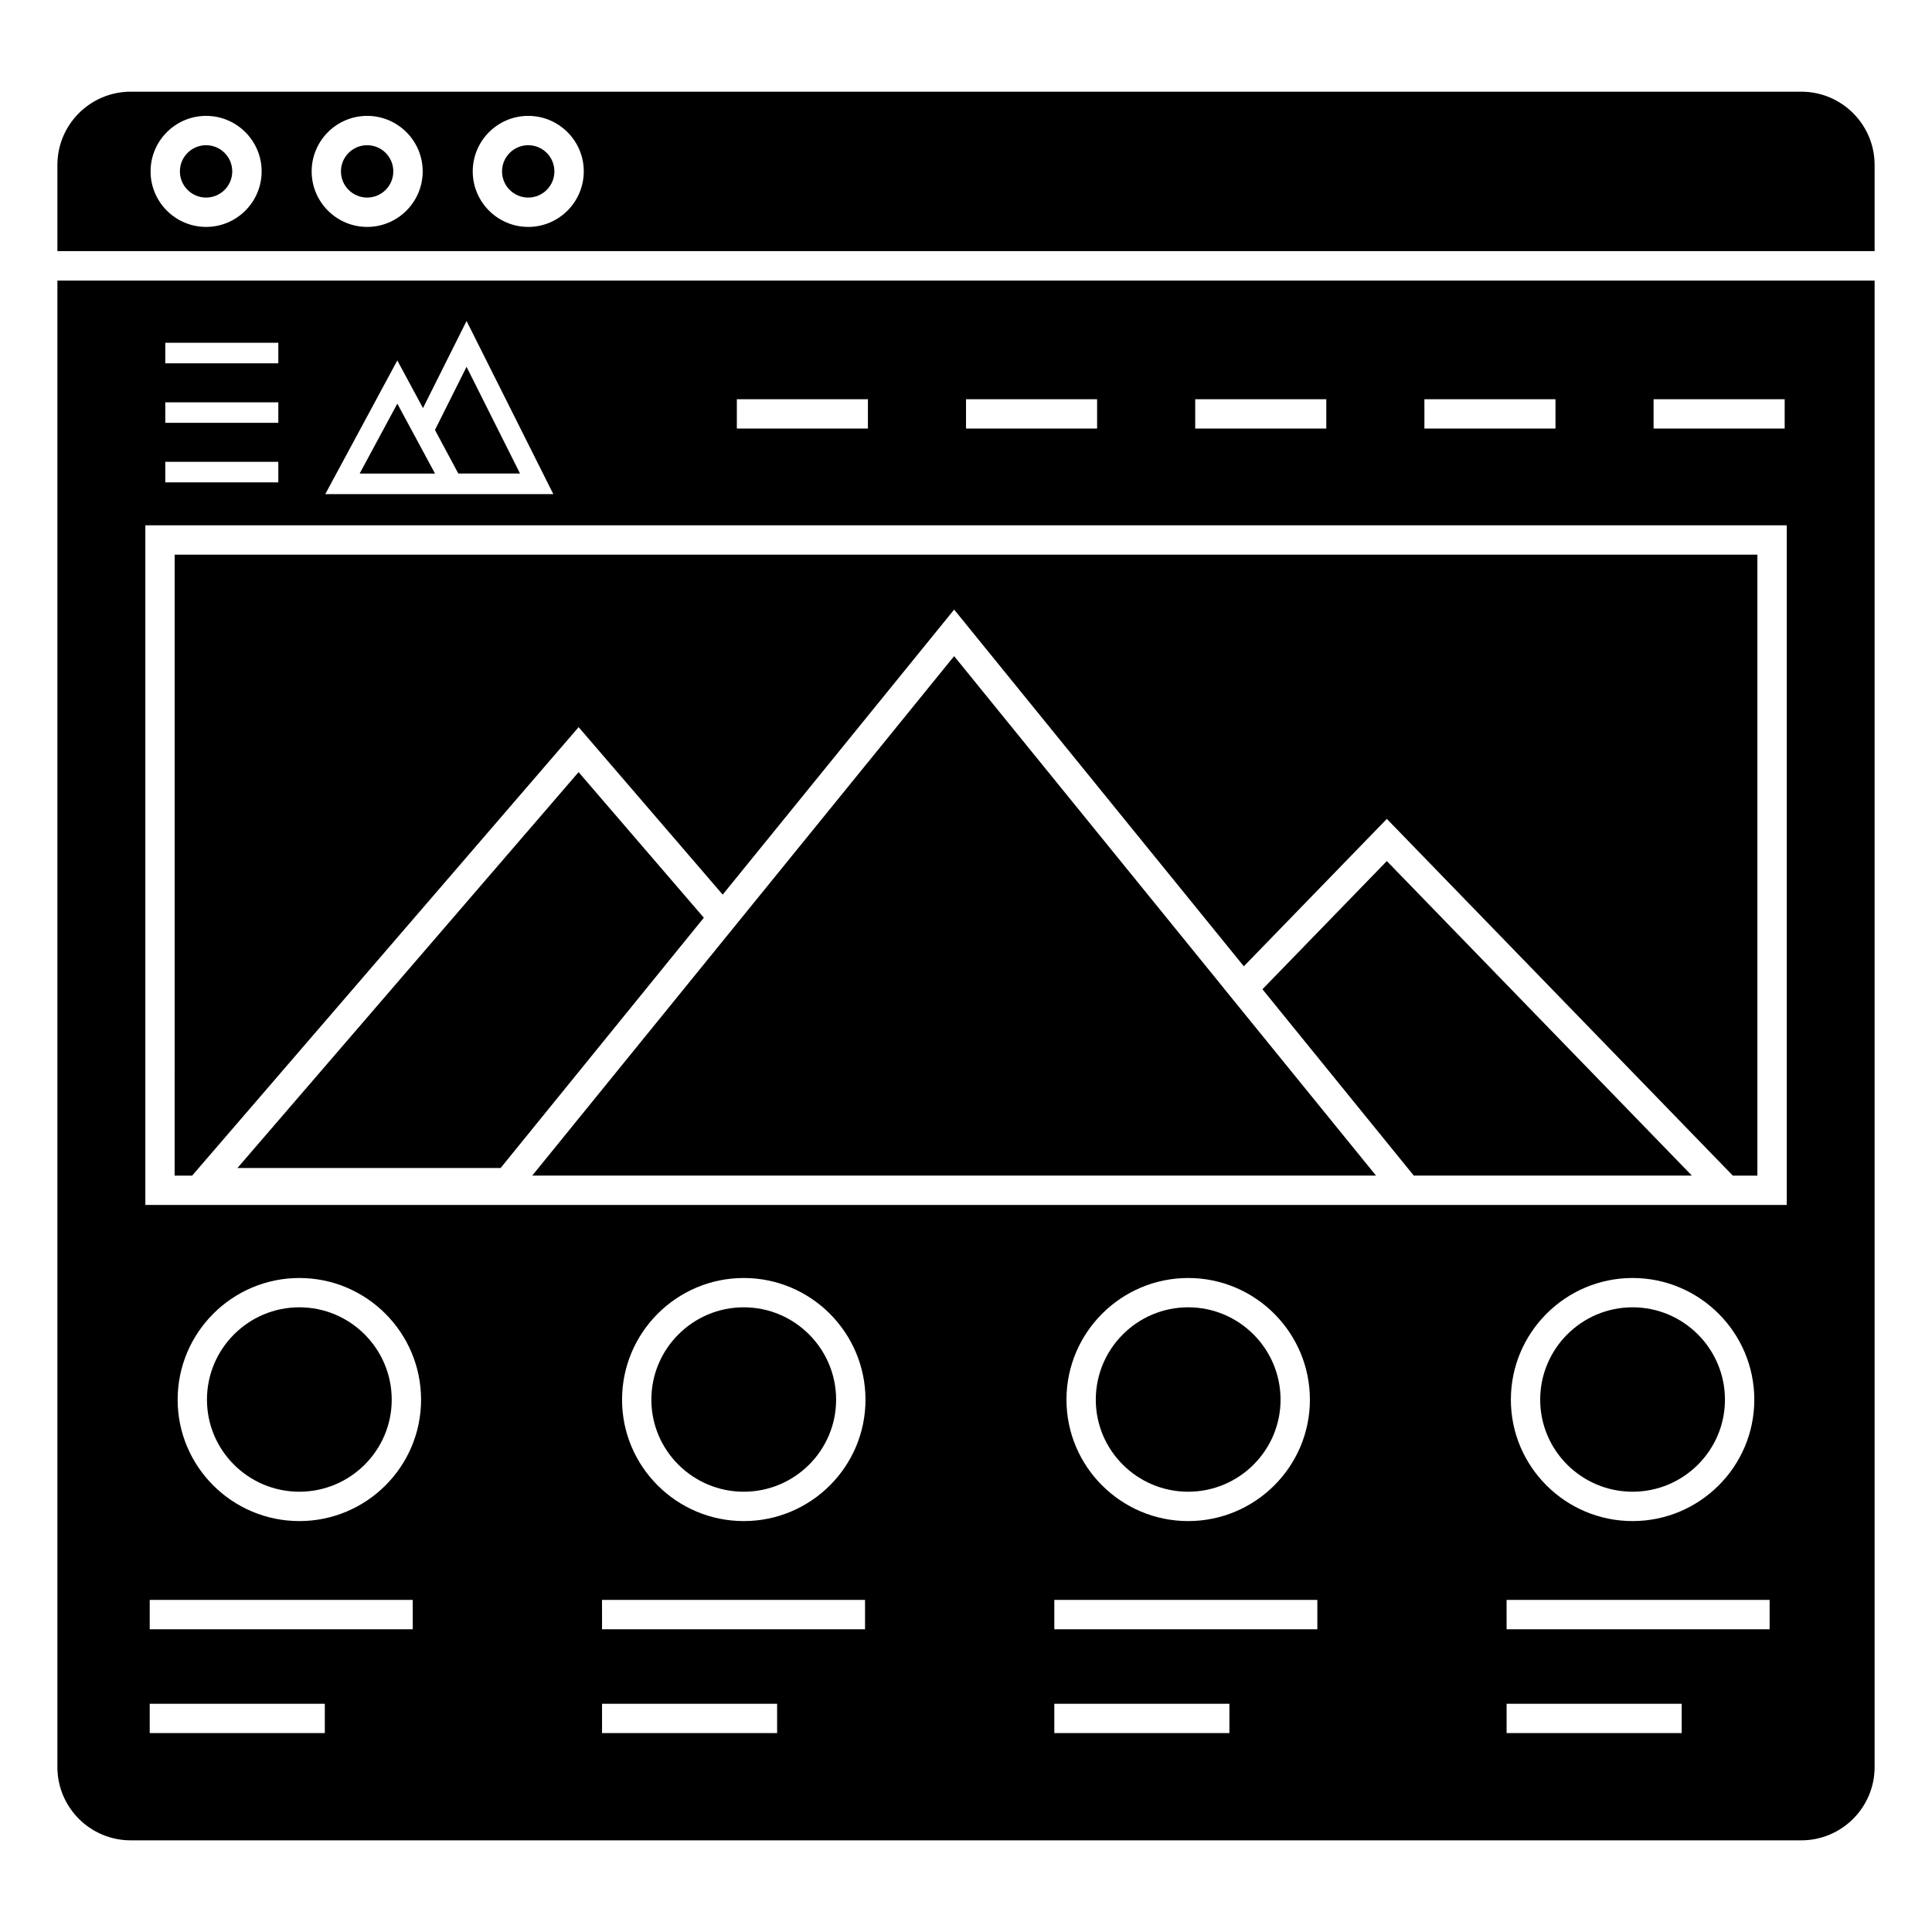
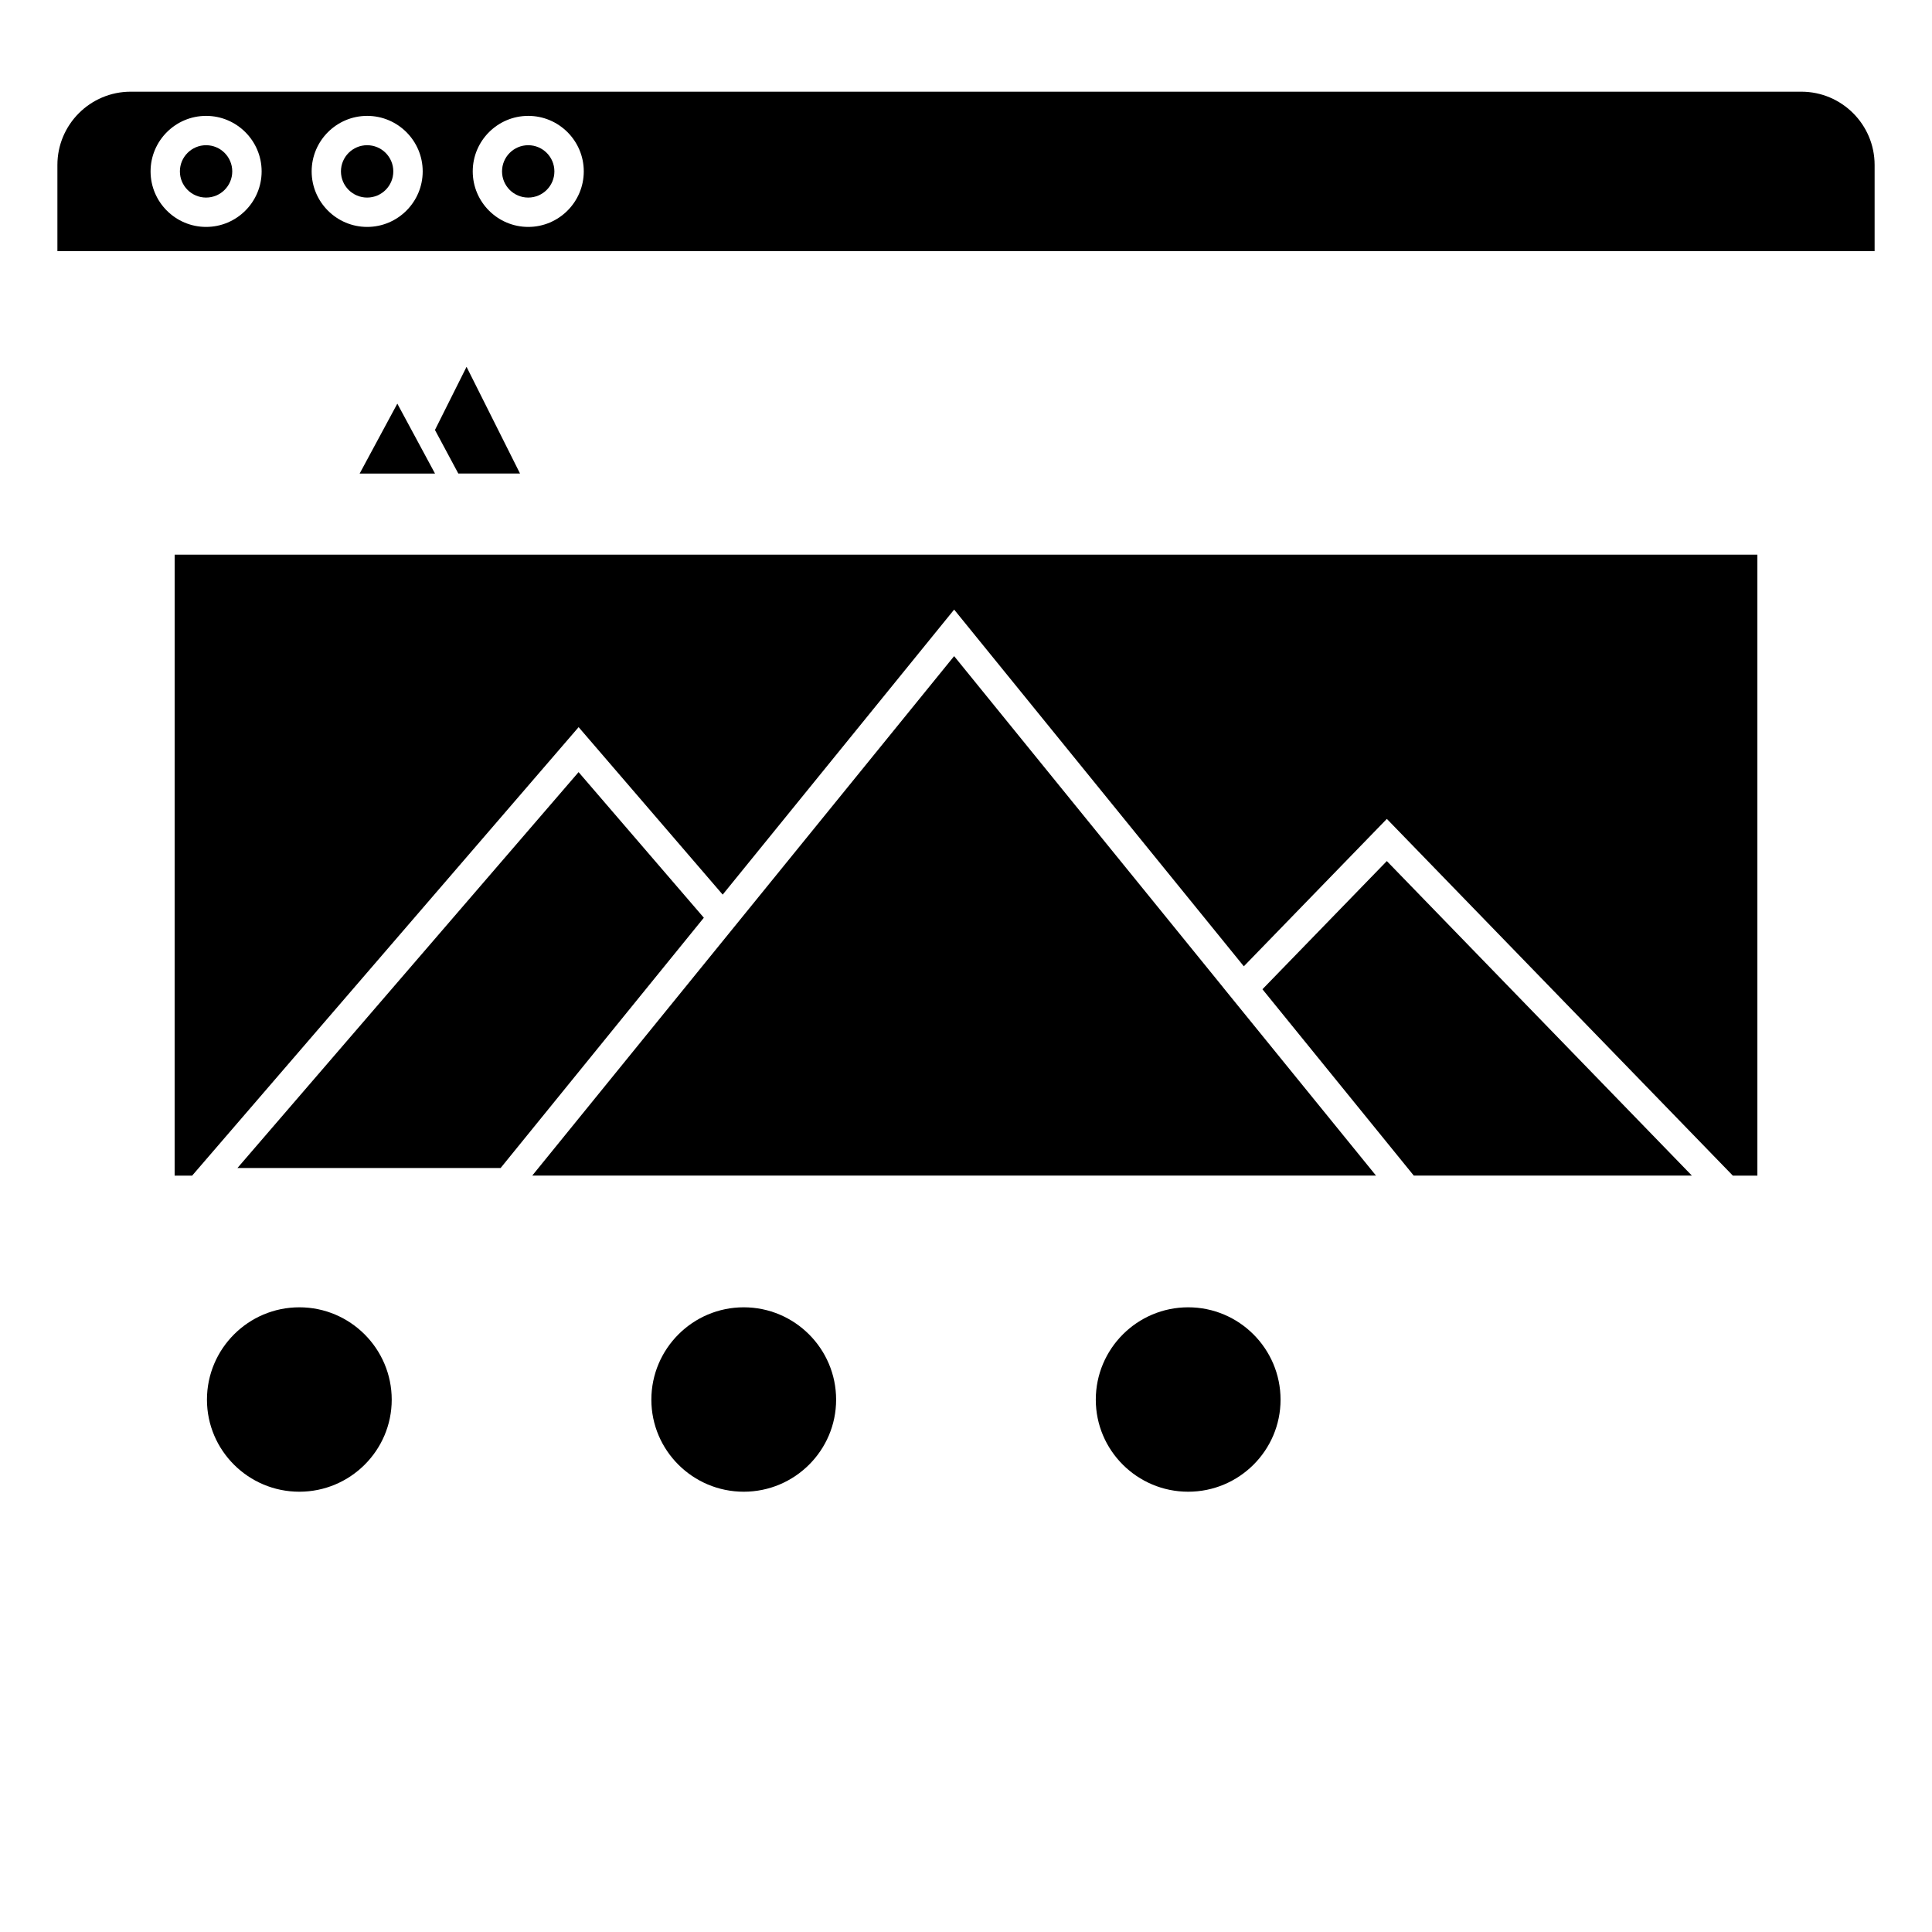
<svg xmlns="http://www.w3.org/2000/svg" fill="#000000" width="800px" height="800px" version="1.1" viewBox="144 144 512 512">
  <g>
    <path d="m205.55 189.42c0 3.832-3.106 6.938-6.938 6.938-3.828 0-6.938-3.106-6.938-6.938s3.109-6.938 6.938-6.938c3.832 0 6.938 3.106 6.938 6.938" />
    <path d="m483.36 514.93c0-13.5-10.98-24.48-24.48-24.48-13.504 0-24.484 10.98-24.484 24.48 0 13.449 10.98 24.391 24.484 24.391 13.5 0 24.48-10.941 24.48-24.391z" />
    <path d="m478.56 406.16 40.109 49.387h73.699l-80.844-83.355z" />
    <path d="m341.1 490.45c-13.504 0-24.484 10.98-24.484 24.48 0 13.449 10.98 24.391 24.484 24.391 13.5 0 24.48-10.941 24.48-24.391 0.004-13.5-10.98-24.48-24.48-24.48z" />
    <path d="m190.28 455.55h4.641l102.42-118.85 38.18 44.383 61.336-75.535 76.77 94.531 37.902-39.062 91.684 94.531h6.512v-164.56h-419.44z" />
-     <path d="m159.21 612.29c0 10.707 8.711 19.418 19.418 19.418h442.75c10.707 0 19.414-8.711 19.414-19.418v-393.93h-481.58zm70.871-9.004h-46.402v-7.773h46.398zm23.301-27.516h-69.703v-7.773h69.699zm-30.047-28.668c-17.789 0-32.258-14.43-32.258-32.164 0-17.785 14.473-32.254 32.258-32.254 17.785 0 32.254 14.473 32.254 32.254 0 17.734-14.469 32.164-32.254 32.164zm126.61 56.184h-46.398v-7.773h46.398zm23.301-27.516h-69.699l-0.004-7.773h69.699zm-32.137-28.668c-17.789 0-32.258-14.43-32.258-32.164 0-17.785 14.473-32.254 32.258-32.254 17.785 0 32.254 14.473 32.254 32.254 0.004 17.734-14.469 32.164-32.254 32.164zm128.7 56.184h-46.402v-7.773h46.398zm23.305-27.516h-69.707v-7.773h69.703zm-66.488-60.832c0-17.785 14.473-32.254 32.258-32.254s32.254 14.473 32.254 32.254c0 17.734-14.473 32.164-32.254 32.164-17.785 0-32.258-14.43-32.258-32.164zm163.04 88.348h-46.398v-7.773h46.398zm23.305-27.516h-69.703l-0.004-7.773h69.703zm-68.574-60.832c0-17.785 14.473-32.254 32.258-32.254 17.785 0 32.254 14.473 32.254 32.254 0 17.734-14.473 32.164-32.254 32.164-17.785 0-32.258-14.43-32.258-32.164zm37.824-265.14h34.738v7.773h-34.738zm-60.738 0h34.738v7.773h-34.738zm-60.738 0h34.738v7.773h-34.738zm-60.738 0h34.738v7.773h-34.738zm-60.734 0h34.738v7.773h-34.738zm-89.98-10.273 6.805 12.625 11.547-23.086 22.992 45.879h-60.434zm-61.492-4.684h29.957v5.445l-29.957-0.004zm0 15.773h29.957v5.445h-29.957zm0 15.773h29.957v5.445h-29.957zm-5.285 16.824h434.99v180.11h-434.99z" />
    <path d="m621.38 168.3h-442.75c-10.707 0-19.418 8.707-19.418 19.414v22.832h481.58v-22.832c0-10.707-8.707-19.414-19.414-19.414zm-422.76 35.836c-8.113 0-14.715-6.602-14.715-14.715s6.602-14.711 14.715-14.711 14.715 6.598 14.715 14.711-6.602 14.715-14.715 14.715zm42.684 0c-8.113 0-14.711-6.602-14.711-14.715s6.598-14.711 14.711-14.711 14.715 6.598 14.715 14.711-6.602 14.715-14.715 14.715zm42.688 0c-8.113 0-14.711-6.602-14.711-14.715s6.598-14.711 14.711-14.711 14.715 6.598 14.715 14.711c-0.004 8.113-6.606 14.715-14.715 14.715z" />
-     <path d="m601.13 514.93c0-13.5-10.98-24.48-24.48-24.48-13.504 0-24.484 10.98-24.484 24.48 0 13.449 10.98 24.391 24.484 24.391 13.496 0 24.48-10.941 24.48-24.391z" />
    <path d="m267.64 241.21-8.371 16.734 6.188 11.547h16.355z" />
    <path d="m223.33 490.45c-13.504 0-24.484 10.98-24.484 24.48 0 13.449 10.98 24.391 24.484 24.391 13.5 0 24.48-10.941 24.48-24.391 0-13.5-10.98-24.48-24.48-24.48z" />
    <path d="m297.33 348.62-90.402 104.91h69.742l53.855-66.324z" />
    <path d="m239.31 269.5h19.973c0.633 1.172-9.562-17.746-9.988-18.531z" />
    <path d="m468.17 405.7-71.316-87.82-111.8 137.66h223.6l-40.488-49.828z" />
    <path d="m290.92 189.42c0 3.832-3.109 6.938-6.938 6.938-3.832 0-6.938-3.106-6.938-6.938s3.106-6.938 6.938-6.938c3.828 0 6.938 3.106 6.938 6.938" />
    <path d="m248.23 189.42c0 3.832-3.106 6.938-6.938 6.938-3.828 0-6.938-3.106-6.938-6.938s3.109-6.938 6.938-6.938c3.832 0 6.938 3.106 6.938 6.938" />
  </g>
</svg>